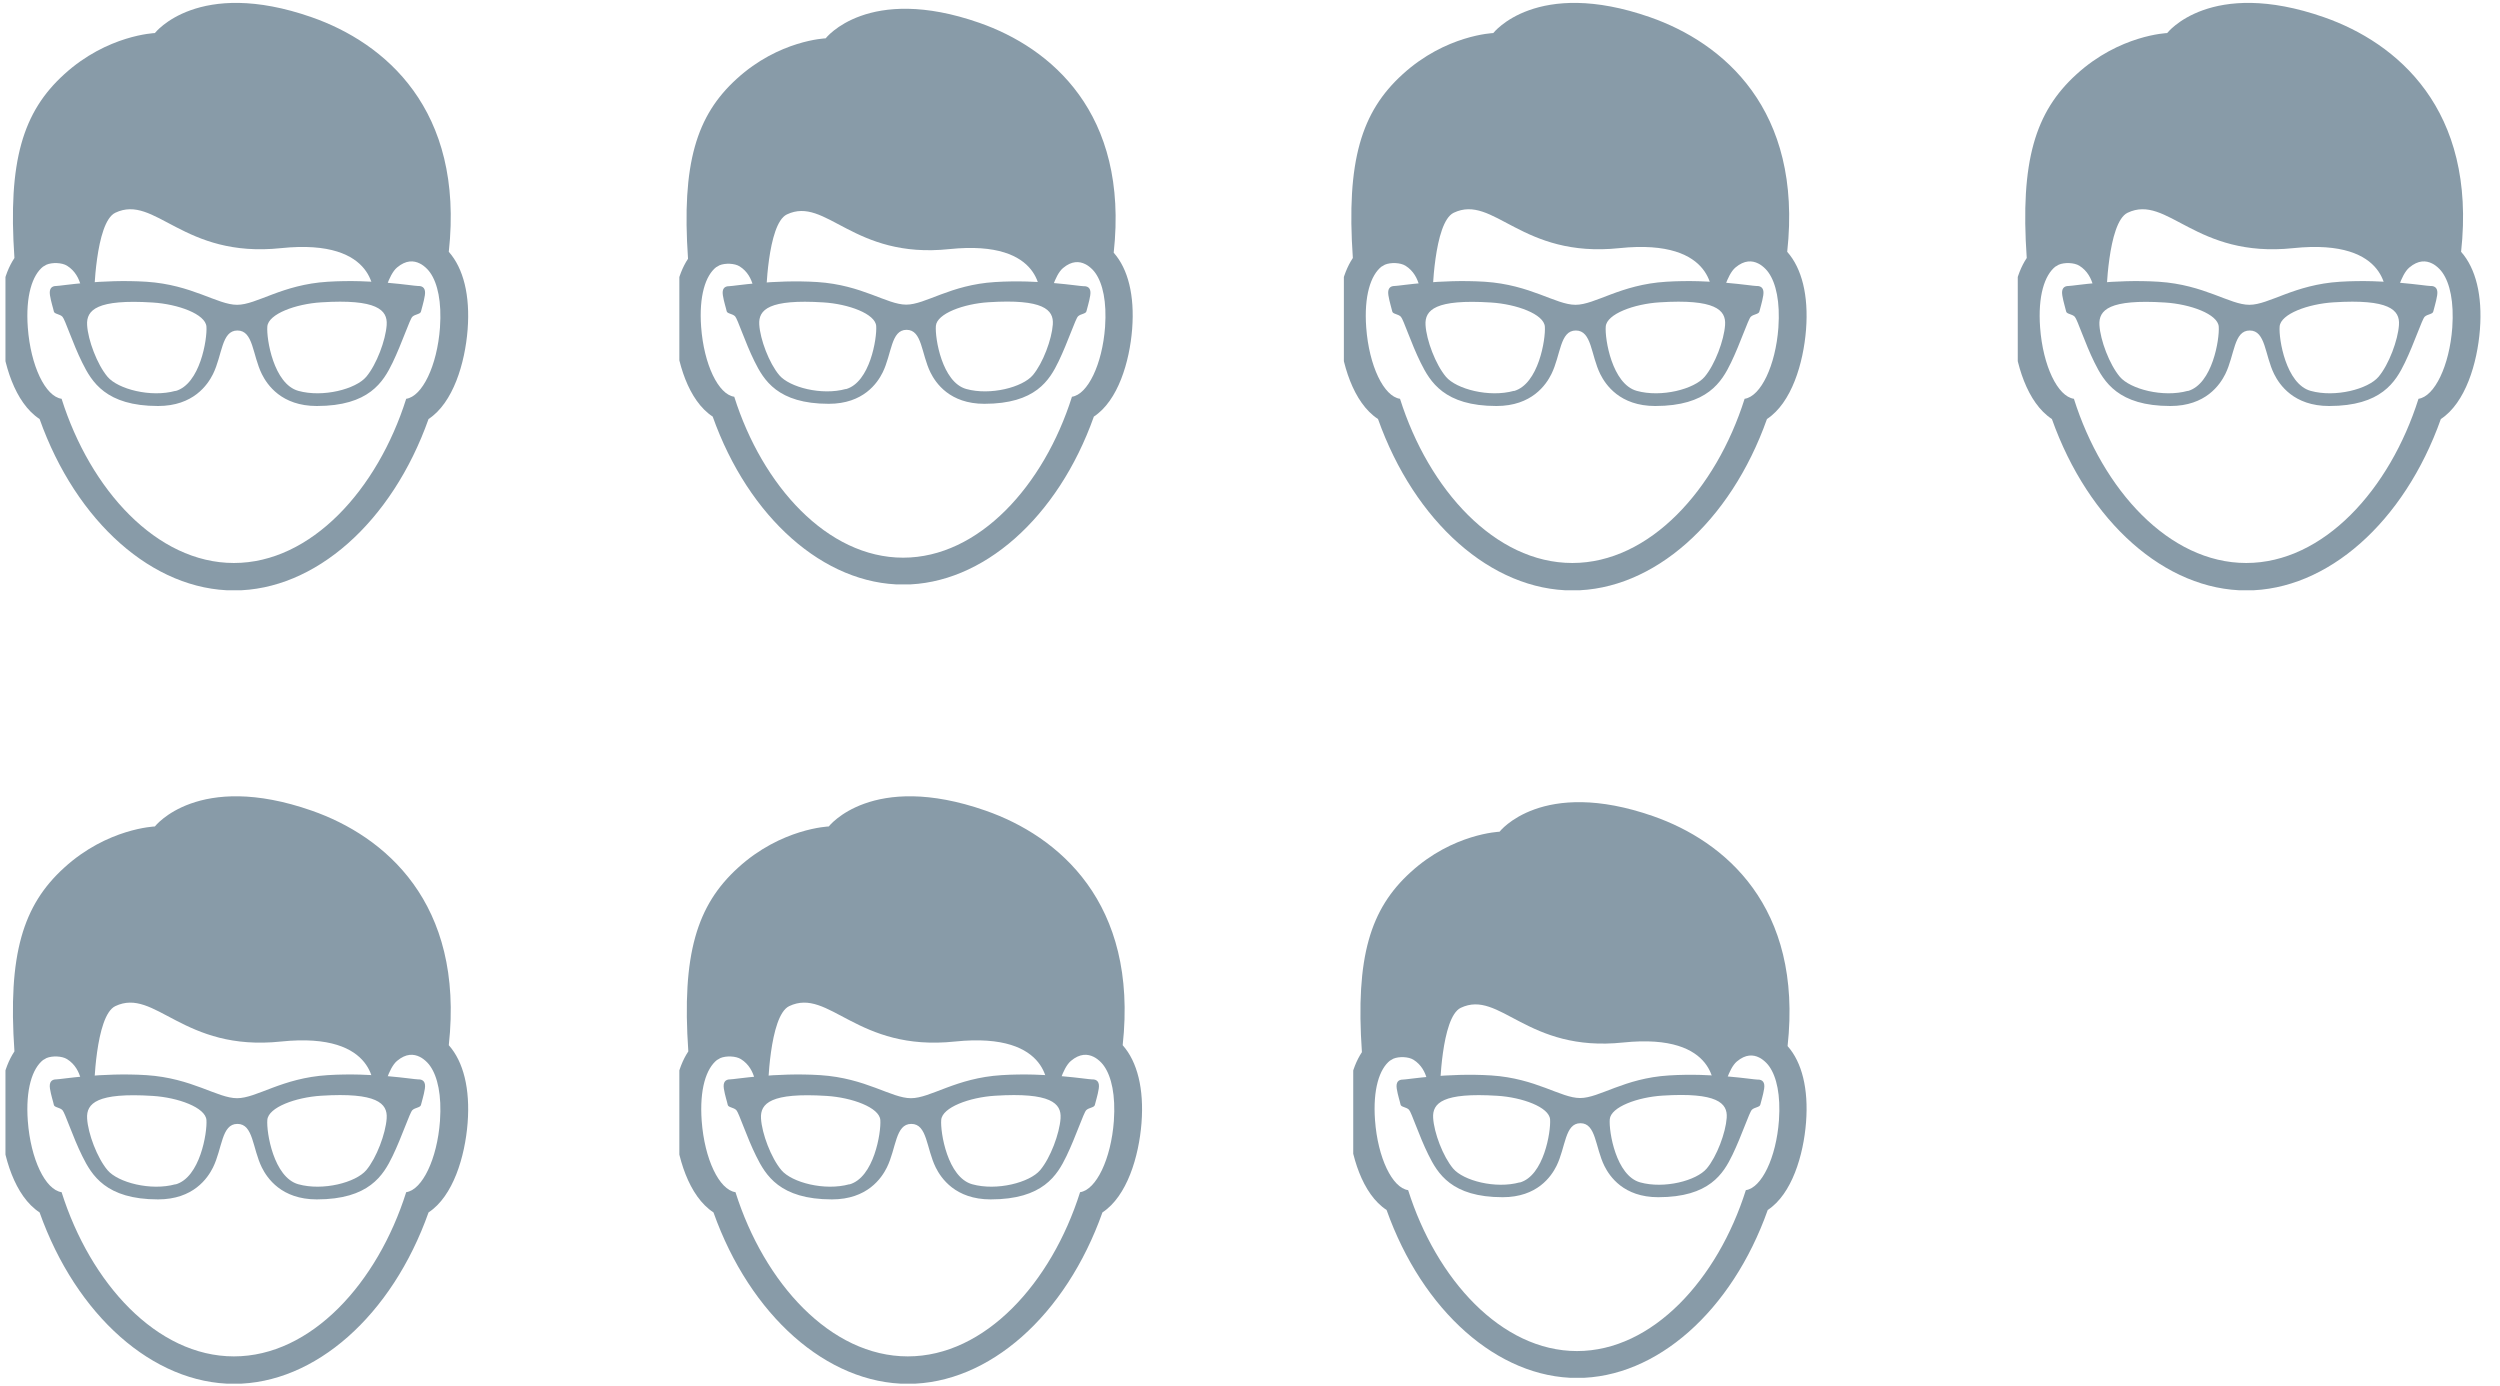
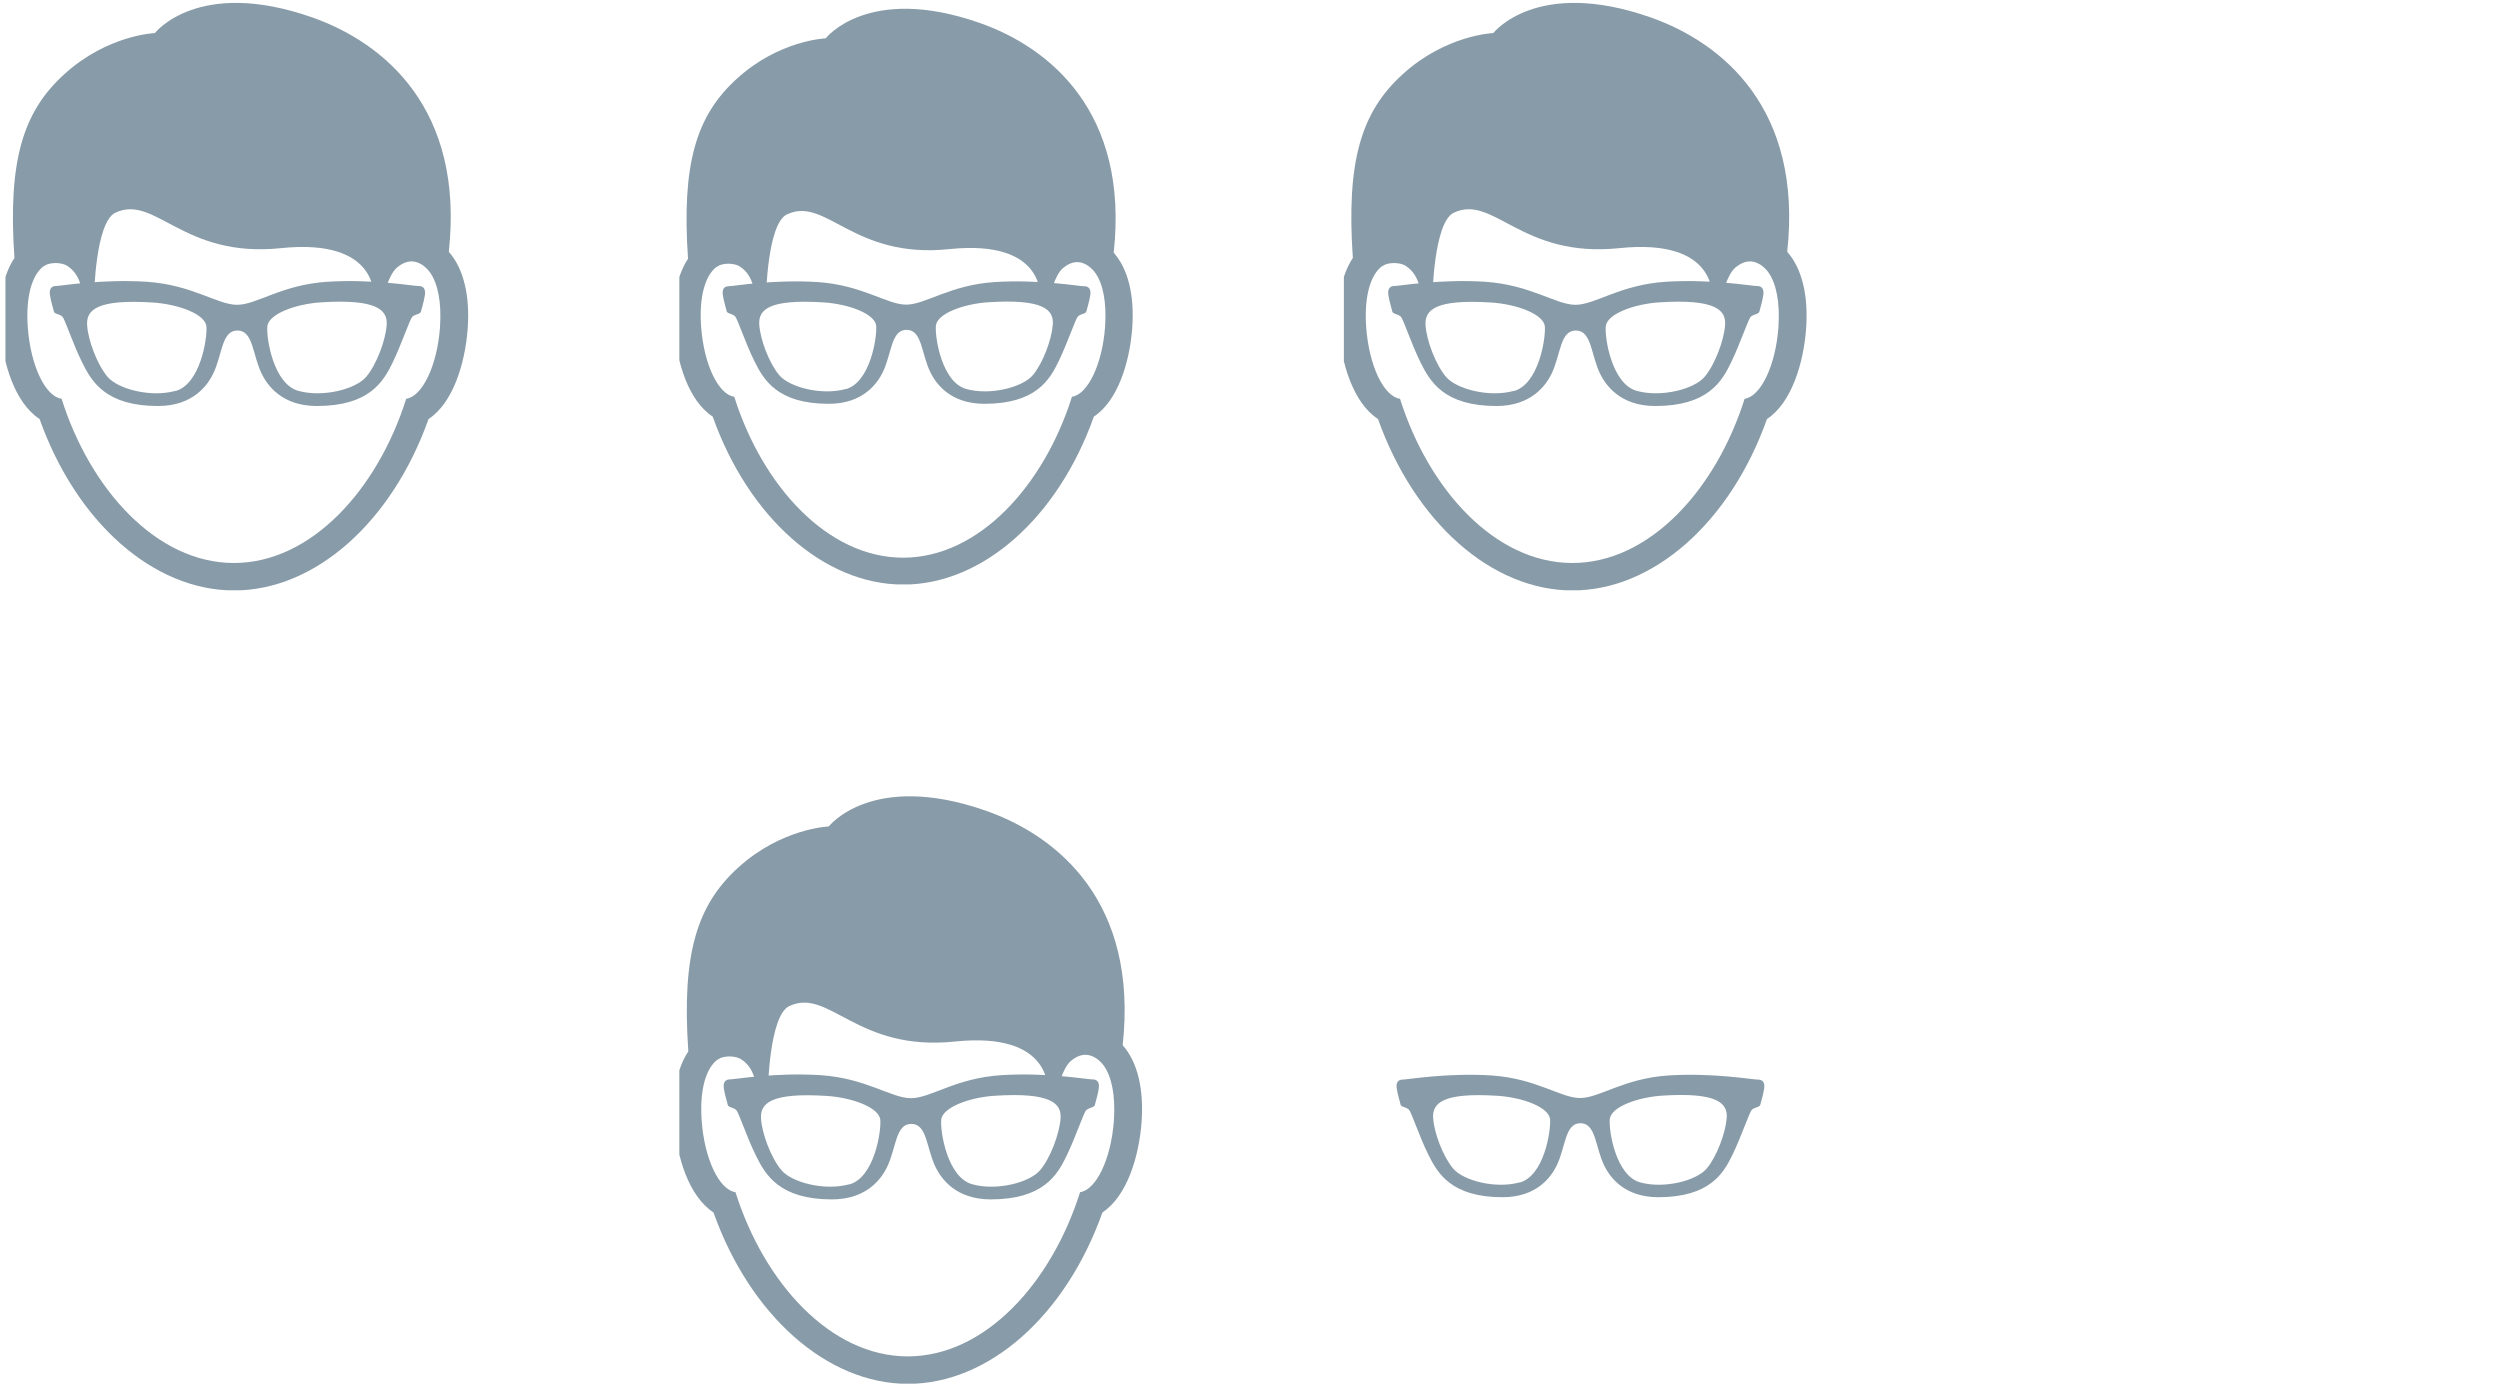
<svg xmlns="http://www.w3.org/2000/svg" width="229" height="127" viewBox="0 0 229 127" fill="none">
  <g clip-path="url(#clip0_203_563)">
    <path d="M41.109 23.068C42.544 9.977 35.193 3.9 28.551 1.578C18.12 -2.065 14.187 3.029 14.187 3.029C14.187 3.029 9.834 3.19 5.868 6.817C2.112 10.235 0.709 14.717 1.322 23.632C0.306 25.164 -0.161 27.404 0.048 30.194C0.274 33.289 1.354 36.9 3.627 38.383C6.98 47.814 14.025 54.085 21.441 54.085C28.857 54.085 35.902 47.83 39.255 38.383C41.512 36.9 42.592 33.273 42.834 30.194C43.076 27.05 42.447 24.583 41.125 23.084L41.109 23.068ZM40.303 30C40.045 33.514 38.675 36.32 37.208 36.529C34.58 44.848 28.502 51.57 21.425 51.57C14.348 51.57 8.27 44.848 5.642 36.529C4.159 36.32 2.805 33.514 2.547 30C2.337 27.114 2.95 25.196 3.966 24.406C3.966 24.406 3.966 24.406 3.982 24.406C4.079 24.341 4.159 24.293 4.256 24.245C4.788 24.019 5.675 24.051 6.142 24.341C7.641 25.276 7.528 27.243 7.528 27.243H8.609C8.609 27.243 8.721 20.375 10.559 19.489C14.219 17.748 16.734 23.68 25.746 22.729C34.758 21.794 34.225 27.227 34.225 27.227H35.112C35.112 27.227 35.563 25.18 36.37 24.503C37.192 23.809 37.901 23.858 38.449 24.132C38.562 24.18 38.675 24.261 38.788 24.341C39.046 24.535 39.255 24.761 39.4 24.97C40.094 25.953 40.464 27.662 40.303 29.984V30Z" fill="#889BA8" />
    <path d="M38.272 26.195C37.853 26.195 34.129 25.55 30.018 25.808C25.826 26.066 23.521 27.92 21.715 27.92C19.91 27.92 17.604 26.082 13.413 25.808C9.286 25.55 5.578 26.195 5.159 26.195C4.74 26.195 4.482 26.421 4.578 27.05C4.675 27.662 4.885 28.275 4.933 28.533C4.981 28.774 5.481 28.758 5.723 29.016C5.965 29.274 6.658 31.451 7.529 33.208C8.399 34.965 9.689 37.19 14.477 37.19C17.717 37.19 19.023 35.239 19.507 34.272C20.377 32.515 20.28 30.274 21.748 30.274C23.215 30.274 23.118 32.515 23.988 34.272C24.472 35.239 25.778 37.19 29.018 37.19C33.806 37.19 35.112 34.981 35.967 33.208C36.821 31.435 37.53 29.258 37.772 29.016C38.014 28.774 38.514 28.791 38.562 28.533C38.611 28.291 38.82 27.678 38.917 27.05C39.014 26.437 38.756 26.195 38.337 26.195H38.272ZM16.073 35.803C13.816 36.432 10.801 35.642 9.85 34.514C8.899 33.385 8.061 31.16 7.98 29.774C7.899 28.388 8.883 27.388 13.977 27.71C16.315 27.856 18.83 28.774 18.91 29.919C18.991 31.064 18.33 35.191 16.073 35.82V35.803ZM35.419 29.774C35.322 31.16 34.5 33.385 33.548 34.514C32.597 35.642 29.583 36.432 27.326 35.803C25.069 35.175 24.392 31.048 24.488 29.903C24.585 28.758 27.084 27.84 29.421 27.694C34.516 27.372 35.515 28.388 35.419 29.758V29.774Z" fill="#889BA8" />
  </g>
  <g clip-path="url(#clip1_203_563)">
    <path d="M102.015 23.15C103.421 10.321 96.217 4.365 89.708 2.09C79.486 -1.48 75.631 3.512 75.631 3.512C75.631 3.512 71.365 3.67 67.479 7.225C63.797 10.574 62.423 14.966 63.023 23.703C62.028 25.204 61.57 27.4 61.775 30.133C61.996 33.167 63.055 36.706 65.283 38.159C68.569 47.401 75.473 53.547 82.74 53.547C90.008 53.547 96.912 47.417 100.198 38.159C102.41 36.706 103.469 33.151 103.706 30.133C103.943 27.052 103.326 24.635 102.031 23.166L102.015 23.15ZM101.225 29.944C100.972 33.388 99.629 36.137 98.192 36.342C95.617 44.494 89.66 51.083 82.725 51.083C75.789 51.083 69.833 44.494 67.257 36.342C65.804 36.137 64.477 33.388 64.224 29.944C64.019 27.116 64.619 25.235 65.614 24.461C65.614 24.461 65.614 24.461 65.63 24.461C65.725 24.398 65.804 24.351 65.899 24.303C66.42 24.082 67.289 24.114 67.747 24.398C69.216 25.314 69.106 27.242 69.106 27.242H70.165C70.165 27.242 70.275 20.512 72.076 19.643C75.662 17.936 78.127 23.75 86.959 22.818C95.79 21.902 95.269 27.226 95.269 27.226H96.138C96.138 27.226 96.58 25.22 97.37 24.556C98.176 23.877 98.871 23.924 99.408 24.193C99.519 24.24 99.629 24.319 99.74 24.398C99.993 24.588 100.198 24.809 100.34 25.014C101.02 25.978 101.383 27.653 101.225 29.928V29.944Z" fill="#889BA8" />
    <path d="M99.234 26.215C98.824 26.215 95.174 25.582 91.145 25.835C87.038 26.088 84.778 27.905 83.009 27.905C81.24 27.905 78.98 26.104 74.873 25.835C70.828 25.582 67.194 26.215 66.784 26.215C66.373 26.215 66.12 26.436 66.215 27.052C66.309 27.652 66.515 28.253 66.562 28.505C66.61 28.742 67.1 28.727 67.337 28.979C67.573 29.232 68.253 31.365 69.106 33.087C69.959 34.809 71.223 36.989 75.915 36.989C79.091 36.989 80.371 35.078 80.845 34.13C81.698 32.408 81.603 30.212 83.041 30.212C84.478 30.212 84.383 32.408 85.237 34.13C85.711 35.078 86.99 36.989 90.166 36.989C94.858 36.989 96.138 34.825 96.975 33.087C97.813 31.349 98.508 29.216 98.745 28.979C98.982 28.742 99.472 28.758 99.519 28.505C99.566 28.268 99.772 27.668 99.867 27.052C99.961 26.451 99.709 26.215 99.298 26.215H99.234ZM77.479 35.631C75.267 36.247 72.313 35.473 71.381 34.367C70.449 33.261 69.627 31.081 69.548 29.722C69.469 28.363 70.433 27.384 75.425 27.7C77.716 27.842 80.181 28.742 80.26 29.864C80.339 30.986 79.691 35.03 77.479 35.647V35.631ZM96.438 29.722C96.343 31.081 95.538 33.261 94.605 34.367C93.673 35.473 90.719 36.247 88.507 35.631C86.295 35.014 85.632 30.97 85.726 29.848C85.821 28.727 88.27 27.826 90.561 27.684C95.553 27.368 96.533 28.363 96.438 29.706V29.722Z" fill="#889BA8" />
  </g>
  <g clip-path="url(#clip2_203_563)">
    <path d="M163.708 23.068C165.143 9.977 157.792 3.9 151.15 1.578C140.719 -2.065 136.785 3.029 136.785 3.029C136.785 3.029 132.433 3.19 128.467 6.817C124.71 10.235 123.308 14.717 123.921 23.632C122.905 25.164 122.437 27.404 122.647 30.194C122.873 33.289 123.953 36.9 126.226 38.383C129.579 47.814 136.624 54.085 144.04 54.085C151.456 54.085 158.501 47.83 161.854 38.383C164.111 36.9 165.191 33.273 165.433 30.194C165.675 27.05 165.046 24.583 163.724 23.084L163.708 23.068ZM162.902 30C162.644 33.514 161.274 36.32 159.807 36.529C157.179 44.848 151.101 51.57 144.024 51.57C136.947 51.57 130.869 44.848 128.241 36.529C126.758 36.32 125.404 33.514 125.146 30C124.936 27.114 125.549 25.196 126.564 24.406C126.564 24.406 126.564 24.406 126.581 24.406C126.677 24.341 126.758 24.293 126.855 24.245C127.387 24.019 128.273 24.051 128.741 24.341C130.24 25.276 130.127 27.243 130.127 27.243H131.207C131.207 27.243 131.32 20.375 133.158 19.489C136.818 17.748 139.333 23.68 148.344 22.729C157.356 21.794 156.824 27.227 156.824 27.227H157.711C157.711 27.227 158.162 25.18 158.968 24.503C159.791 23.809 160.5 23.858 161.048 24.132C161.161 24.18 161.274 24.261 161.387 24.341C161.645 24.535 161.854 24.761 161.999 24.97C162.692 25.953 163.063 27.662 162.902 29.984V30Z" fill="#889BA8" />
    <path d="M160.871 26.195C160.452 26.195 156.728 25.55 152.617 25.808C148.425 26.066 146.12 27.92 144.314 27.92C142.508 27.92 140.203 26.082 136.012 25.808C131.885 25.55 128.177 26.195 127.757 26.195C127.338 26.195 127.08 26.421 127.177 27.05C127.274 27.662 127.483 28.275 127.532 28.533C127.58 28.774 128.08 28.758 128.322 29.016C128.564 29.274 129.257 31.451 130.127 33.208C130.998 34.965 132.288 37.19 137.076 37.19C140.316 37.19 141.622 35.239 142.105 34.272C142.976 32.515 142.879 30.274 144.346 30.274C145.813 30.274 145.717 32.515 146.587 34.272C147.071 35.239 148.377 37.19 151.617 37.19C156.405 37.19 157.711 34.981 158.565 33.208C159.42 31.435 160.129 29.258 160.371 29.016C160.613 28.774 161.113 28.791 161.161 28.533C161.209 28.291 161.419 27.678 161.516 27.05C161.612 26.437 161.354 26.195 160.935 26.195H160.871ZM138.672 35.803C136.415 36.432 133.4 35.642 132.449 34.514C131.498 33.385 130.659 31.16 130.579 29.774C130.498 28.388 131.481 27.388 136.576 27.71C138.913 27.856 141.428 28.774 141.509 29.919C141.59 31.064 140.929 35.191 138.672 35.82V35.803ZM158.017 29.774C157.921 31.16 157.098 33.385 156.147 34.514C155.196 35.642 152.181 36.432 149.924 35.803C147.667 35.175 146.99 31.048 147.087 29.903C147.184 28.758 149.682 27.84 152.02 27.694C157.114 27.372 158.114 28.388 158.017 29.758V29.774Z" fill="#889BA8" />
  </g>
  <g clip-path="url(#clip3_203_563)">
-     <path d="M225.436 23.068C226.871 9.977 219.52 3.9 212.878 1.578C202.447 -2.065 198.513 3.029 198.513 3.029C198.513 3.029 194.161 3.19 190.195 6.817C186.439 10.235 185.036 14.717 185.649 23.632C184.633 25.164 184.165 27.404 184.375 30.194C184.601 33.289 185.681 36.9 187.954 38.383C191.307 47.814 198.352 54.085 205.768 54.085C213.184 54.085 220.229 47.83 223.582 38.383C225.839 36.9 226.919 33.273 227.161 30.194C227.403 27.05 226.774 24.583 225.452 23.084L225.436 23.068ZM224.63 30C224.372 33.514 223.002 36.32 221.535 36.529C218.907 44.848 212.829 51.57 205.752 51.57C198.675 51.57 192.597 44.848 189.969 36.529C188.486 36.32 187.132 33.514 186.874 30C186.664 27.114 187.277 25.196 188.292 24.406C188.292 24.406 188.292 24.406 188.309 24.406C188.405 24.341 188.486 24.293 188.583 24.245C189.115 24.019 190.001 24.051 190.469 24.341C191.968 25.276 191.855 27.243 191.855 27.243H192.935C192.935 27.243 193.048 20.375 194.886 19.489C198.546 17.748 201.061 23.68 210.072 22.729C219.084 21.794 218.552 27.227 218.552 27.227H219.439C219.439 27.227 219.89 25.18 220.696 24.503C221.519 23.809 222.228 23.858 222.776 24.132C222.889 24.18 223.002 24.261 223.115 24.341C223.373 24.535 223.582 24.761 223.727 24.97C224.42 25.953 224.791 27.662 224.63 29.984V30Z" fill="#889BA8" />
-     <path d="M222.599 26.195C222.18 26.195 218.456 25.55 214.345 25.808C210.153 26.066 207.848 27.92 206.042 27.92C204.237 27.92 201.931 26.082 197.74 25.808C193.613 25.55 189.905 26.195 189.486 26.195C189.066 26.195 188.808 26.421 188.905 27.05C189.002 27.662 189.211 28.275 189.26 28.533C189.308 28.774 189.808 28.758 190.05 29.016C190.292 29.274 190.985 31.451 191.855 33.208C192.726 34.965 194.016 37.19 198.804 37.19C202.044 37.19 203.35 35.239 203.834 34.272C204.704 32.515 204.607 30.274 206.074 30.274C207.541 30.274 207.445 32.515 208.315 34.272C208.799 35.239 210.105 37.19 213.345 37.19C218.133 37.19 219.439 34.981 220.293 33.208C221.148 31.435 221.857 29.258 222.099 29.016C222.341 28.774 222.841 28.791 222.889 28.533C222.937 28.291 223.147 27.678 223.244 27.05C223.34 26.437 223.082 26.195 222.663 26.195H222.599ZM200.4 35.803C198.143 36.432 195.128 35.642 194.177 34.514C193.226 33.385 192.387 31.16 192.307 29.774C192.226 28.388 193.21 27.388 198.304 27.71C200.641 27.856 203.156 28.774 203.237 29.919C203.318 31.064 202.657 35.191 200.4 35.82V35.803ZM219.745 29.774C219.649 31.16 218.826 33.385 217.875 34.514C216.924 35.642 213.909 36.432 211.652 35.803C209.395 35.175 208.718 31.048 208.815 29.903C208.912 28.758 211.411 27.84 213.748 27.694C218.843 27.372 219.842 28.388 219.745 29.758V29.774Z" fill="#889BA8" />
-   </g>
+     </g>
  <g clip-path="url(#clip4_203_563)">
    <path d="M41.109 95.742C42.544 82.652 35.193 76.574 28.551 74.253C18.12 70.609 14.187 75.704 14.187 75.704C14.187 75.704 9.834 75.865 5.868 79.492C2.112 82.91 0.709 87.391 1.322 96.307C0.306 97.838 -0.161 100.079 0.048 102.868C0.274 105.963 1.354 109.574 3.627 111.058C6.98 120.489 14.025 126.76 21.441 126.76C28.857 126.76 35.902 120.505 39.255 111.058C41.512 109.574 42.592 105.947 42.834 102.868C43.076 99.724 42.447 97.258 41.125 95.758L41.109 95.742ZM40.303 102.675C40.045 106.189 38.675 108.994 37.208 109.204C34.58 117.522 28.502 124.245 21.425 124.245C14.348 124.245 8.27 117.522 5.642 109.204C4.159 108.994 2.805 106.189 2.547 102.675C2.337 99.789 2.95 97.87 3.966 97.08C3.966 97.08 3.966 97.08 3.982 97.08C4.079 97.016 4.159 96.968 4.256 96.919C4.788 96.694 5.675 96.726 6.142 97.016C7.641 97.951 7.528 99.918 7.528 99.918H8.609C8.609 99.918 8.721 93.05 10.559 92.163C14.219 90.422 16.734 96.355 25.746 95.404C34.758 94.469 34.225 99.902 34.225 99.902H35.112C35.112 99.902 35.563 97.854 36.37 97.177C37.192 96.484 37.901 96.532 38.449 96.806C38.562 96.855 38.675 96.935 38.788 97.016C39.046 97.209 39.255 97.435 39.4 97.645C40.094 98.628 40.464 100.337 40.303 102.658V102.675Z" fill="#889BA8" />
    <path d="M38.272 98.87C37.853 98.87 34.129 98.225 30.018 98.483C25.826 98.741 23.521 100.595 21.715 100.595C19.91 100.595 17.604 98.757 13.413 98.483C9.286 98.225 5.578 98.87 5.159 98.87C4.739 98.87 4.482 99.096 4.578 99.724C4.675 100.337 4.885 100.949 4.933 101.207C4.981 101.449 5.481 101.433 5.723 101.691C5.965 101.949 6.658 104.125 7.529 105.883C8.399 107.64 9.689 109.865 14.477 109.865C17.717 109.865 19.023 107.914 19.507 106.947C20.377 105.189 20.28 102.949 21.747 102.949C23.215 102.949 23.118 105.189 23.988 106.947C24.472 107.914 25.778 109.865 29.018 109.865C33.806 109.865 35.112 107.656 35.967 105.883C36.821 104.109 37.53 101.933 37.772 101.691C38.014 101.449 38.514 101.465 38.562 101.207C38.611 100.966 38.82 100.353 38.917 99.724C39.014 99.112 38.756 98.87 38.336 98.87H38.272ZM16.073 108.478C13.816 109.107 10.801 108.317 9.85 107.188C8.899 106.06 8.06 103.835 7.98 102.449C7.899 101.062 8.883 100.063 13.977 100.385C16.315 100.53 18.83 101.449 18.91 102.594C18.991 103.738 18.33 107.866 16.073 108.494V108.478ZM35.419 102.449C35.322 103.835 34.499 106.06 33.548 107.188C32.597 108.317 29.582 109.107 27.326 108.478C25.069 107.849 24.391 103.722 24.488 102.578C24.585 101.433 27.084 100.514 29.421 100.369C34.516 100.047 35.515 101.062 35.419 102.433V102.449Z" fill="#889BA8" />
  </g>
  <g clip-path="url(#clip5_203_563)">
    <path d="M102.837 95.742C104.272 82.652 96.921 76.574 90.279 74.253C79.848 70.609 75.915 75.704 75.915 75.704C75.915 75.704 71.562 75.865 67.596 79.492C63.84 82.91 62.437 87.391 63.05 96.307C62.034 97.838 61.567 100.079 61.776 102.868C62.002 105.963 63.082 109.574 65.355 111.058C68.708 120.489 75.753 126.76 83.169 126.76C90.585 126.76 97.63 120.505 100.983 111.058C103.24 109.574 104.32 105.947 104.562 102.868C104.804 99.724 104.175 97.258 102.853 95.758L102.837 95.742ZM102.031 102.675C101.773 106.189 100.403 108.994 98.936 109.204C96.308 117.522 90.23 124.245 83.153 124.245C76.076 124.245 69.998 117.522 67.37 109.204C65.887 108.994 64.533 106.189 64.275 102.675C64.066 99.789 64.678 97.87 65.694 97.08C65.694 97.08 65.694 97.08 65.71 97.08C65.807 97.016 65.887 96.968 65.984 96.919C66.516 96.694 67.403 96.726 67.87 97.016C69.369 97.951 69.257 99.918 69.257 99.918H70.337C70.337 99.918 70.45 93.05 72.287 92.163C75.947 90.422 78.462 96.355 87.474 95.404C96.486 94.469 95.954 99.902 95.954 99.902H96.84C96.84 99.902 97.292 97.854 98.098 97.177C98.92 96.484 99.629 96.532 100.177 96.806C100.29 96.855 100.403 96.935 100.516 97.016C100.774 97.209 100.983 97.435 101.128 97.645C101.822 98.628 102.192 100.337 102.031 102.658V102.675Z" fill="#889BA8" />
    <path d="M100 98.87C99.581 98.87 95.857 98.225 91.746 98.483C87.554 98.741 85.249 100.595 83.443 100.595C81.638 100.595 79.332 98.757 75.141 98.483C71.014 98.225 67.306 98.87 66.887 98.87C66.468 98.87 66.21 99.096 66.306 99.724C66.403 100.337 66.613 100.949 66.661 101.207C66.709 101.449 67.209 101.433 67.451 101.691C67.693 101.949 68.386 104.125 69.257 105.883C70.127 107.64 71.417 109.865 76.205 109.865C79.445 109.865 80.751 107.914 81.235 106.947C82.105 105.189 82.009 102.949 83.476 102.949C84.943 102.949 84.846 105.189 85.716 106.947C86.2 107.914 87.506 109.865 90.746 109.865C95.534 109.865 96.84 107.656 97.695 105.883C98.549 104.109 99.258 101.933 99.5 101.691C99.742 101.449 100.242 101.465 100.29 101.207C100.339 100.966 100.548 100.353 100.645 99.724C100.742 99.112 100.484 98.87 100.065 98.87H100ZM77.801 108.478C75.544 109.107 72.529 108.317 71.578 107.188C70.627 106.06 69.789 103.835 69.708 102.449C69.627 101.062 70.611 100.063 75.705 100.385C78.043 100.53 80.558 101.449 80.638 102.594C80.719 103.738 80.058 107.866 77.801 108.494V108.478ZM97.147 102.449C97.05 103.835 96.228 106.06 95.276 107.188C94.325 108.317 91.311 109.107 89.054 108.478C86.797 107.849 86.12 103.722 86.216 102.578C86.313 101.433 88.812 100.514 91.149 100.369C96.244 100.047 97.243 101.062 97.147 102.433V102.449Z" fill="#889BA8" />
  </g>
  <g clip-path="url(#clip6_203_563)">
-     <path d="M163.743 95.824C165.149 82.996 157.945 77.04 151.436 74.764C141.214 71.194 137.359 76.186 137.359 76.186C137.359 76.186 133.093 76.344 129.207 79.899C125.526 83.248 124.151 87.641 124.751 96.377C123.756 97.878 123.298 100.074 123.503 102.808C123.724 105.841 124.783 109.38 127.011 110.833C130.297 120.076 137.201 126.222 144.468 126.222C151.736 126.222 158.64 120.092 161.926 110.833C164.138 109.38 165.197 105.825 165.434 102.808C165.671 99.727 165.054 97.309 163.759 95.84L163.743 95.824ZM162.953 102.618C162.7 106.062 161.358 108.811 159.92 109.017C157.345 117.169 151.388 123.757 144.453 123.757C137.517 123.757 131.561 117.169 128.986 109.017C127.532 108.811 126.205 106.062 125.952 102.618C125.747 99.79 126.347 97.91 127.342 97.136C127.342 97.136 127.342 97.136 127.358 97.136C127.453 97.073 127.532 97.025 127.627 96.978C128.148 96.757 129.017 96.788 129.475 97.073C130.945 97.989 130.834 99.916 130.834 99.916H131.893C131.893 99.916 132.003 93.186 133.804 92.317C137.391 90.611 139.855 96.425 148.687 95.493C157.518 94.576 156.997 99.9 156.997 99.9H157.866C157.866 99.9 158.308 97.894 159.098 97.231C159.904 96.551 160.599 96.599 161.136 96.867C161.247 96.915 161.358 96.993 161.468 97.073C161.721 97.262 161.926 97.483 162.068 97.689C162.748 98.652 163.111 100.327 162.953 102.602V102.618Z" fill="#889BA8" />
    <path d="M160.963 98.889C160.552 98.889 156.902 98.257 152.874 98.51C148.766 98.763 146.507 100.58 144.737 100.58C142.968 100.58 140.708 98.778 136.601 98.51C132.556 98.257 128.922 98.889 128.512 98.889C128.101 98.889 127.848 99.11 127.943 99.726C128.038 100.327 128.243 100.927 128.29 101.18C128.338 101.417 128.828 101.401 129.065 101.654C129.302 101.907 129.981 104.04 130.834 105.762C131.687 107.484 132.951 109.664 137.643 109.664C140.819 109.664 142.099 107.752 142.573 106.804C143.426 105.082 143.331 102.886 144.769 102.886C146.206 102.886 146.112 105.082 146.965 106.804C147.439 107.752 148.718 109.664 151.894 109.664C156.586 109.664 157.866 107.499 158.703 105.762C159.541 104.024 160.236 101.891 160.473 101.654C160.71 101.417 161.2 101.433 161.247 101.18C161.294 100.943 161.5 100.343 161.595 99.726C161.689 99.126 161.437 98.889 161.026 98.889H160.963ZM139.207 108.305C136.996 108.921 134.041 108.147 133.109 107.041C132.177 105.935 131.355 103.755 131.276 102.396C131.197 101.038 132.161 100.058 137.154 100.374C139.444 100.516 141.909 101.417 141.988 102.539C142.067 103.66 141.419 107.705 139.207 108.321V108.305ZM158.166 102.396C158.071 103.755 157.266 105.935 156.333 107.041C155.401 108.147 152.447 108.921 150.235 108.305C148.023 107.689 147.36 103.645 147.454 102.523C147.549 101.401 149.998 100.501 152.289 100.358C157.281 100.042 158.261 101.038 158.166 102.381V102.396Z" fill="#889BA8" />
  </g>
  <defs>
    <clipPath id="clip0_203_563">
      <rect width="42.867" height="53.813" fill="white" transform="translate(0.5 0.256)" />
    </clipPath>
    <clipPath id="clip1_203_563">
      <rect width="42.009" height="52.737" fill="white" transform="translate(62.228 0.794)" />
    </clipPath>
    <clipPath id="clip2_203_563">
      <rect width="42.867" height="53.813" fill="white" transform="translate(123.099 0.256)" />
    </clipPath>
    <clipPath id="clip3_203_563">
      <rect width="42.867" height="53.813" fill="white" transform="translate(184.827 0.256)" />
    </clipPath>
    <clipPath id="clip4_203_563">
-       <rect width="42.867" height="53.813" fill="white" transform="translate(0.5 72.931)" />
-     </clipPath>
+       </clipPath>
    <clipPath id="clip5_203_563">
      <rect width="42.867" height="53.813" fill="white" transform="translate(62.228 72.931)" />
    </clipPath>
    <clipPath id="clip6_203_563">
      <rect width="42.009" height="52.737" fill="white" transform="translate(123.956 73.469)" />
    </clipPath>
  </defs>
</svg>